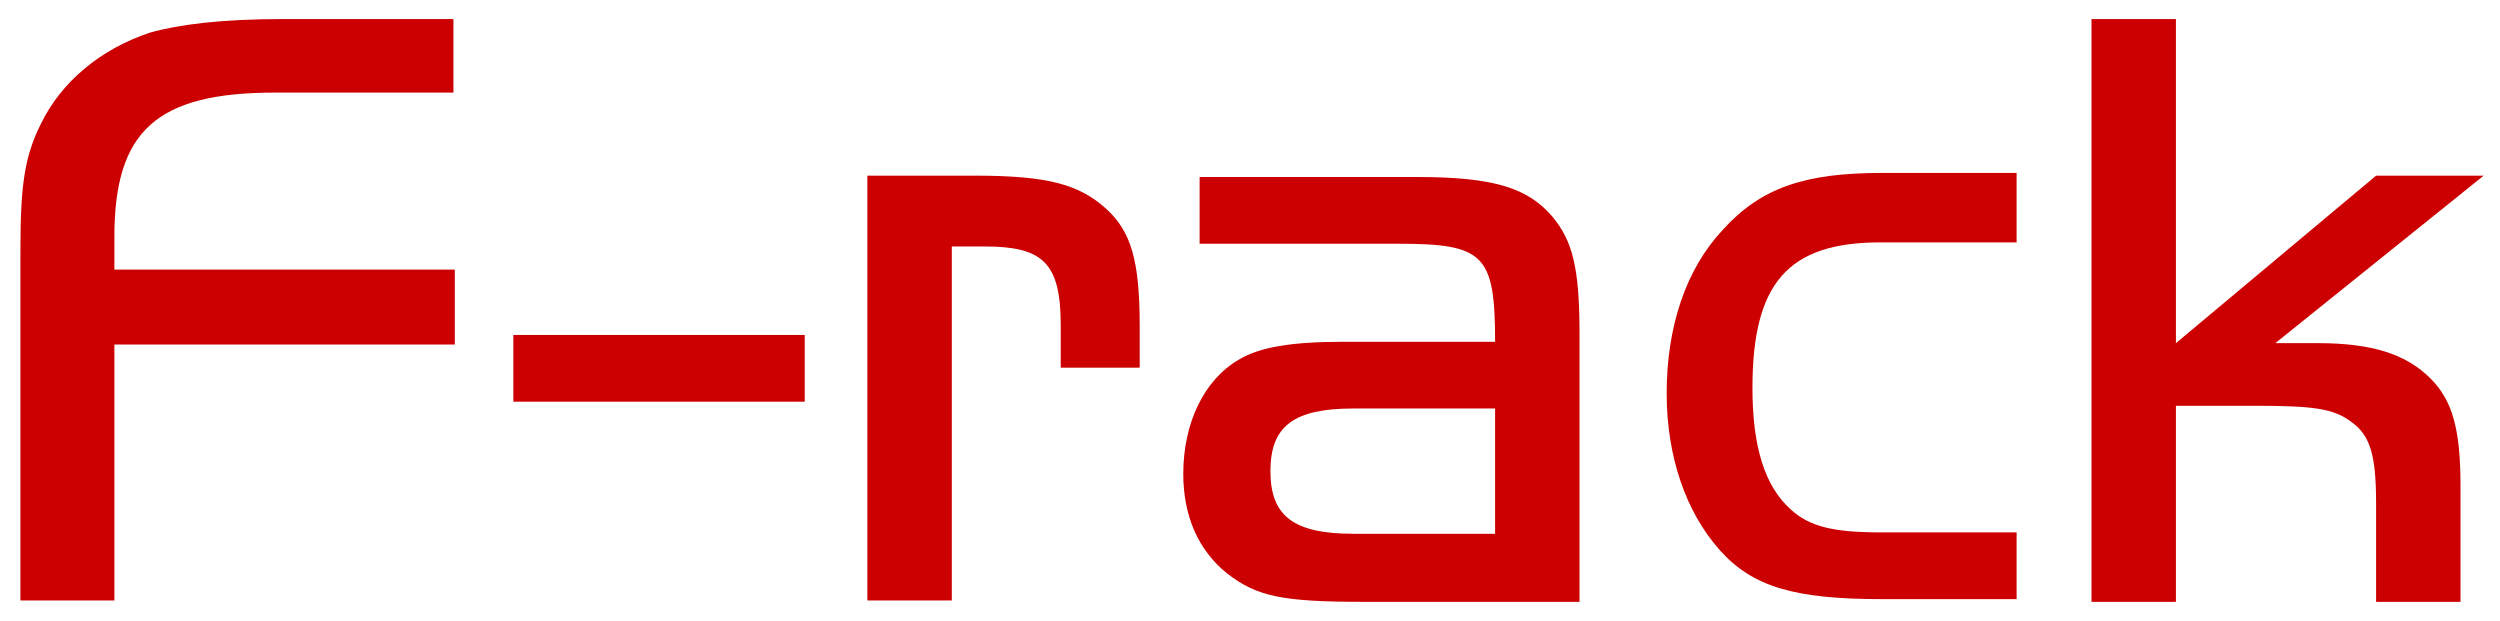
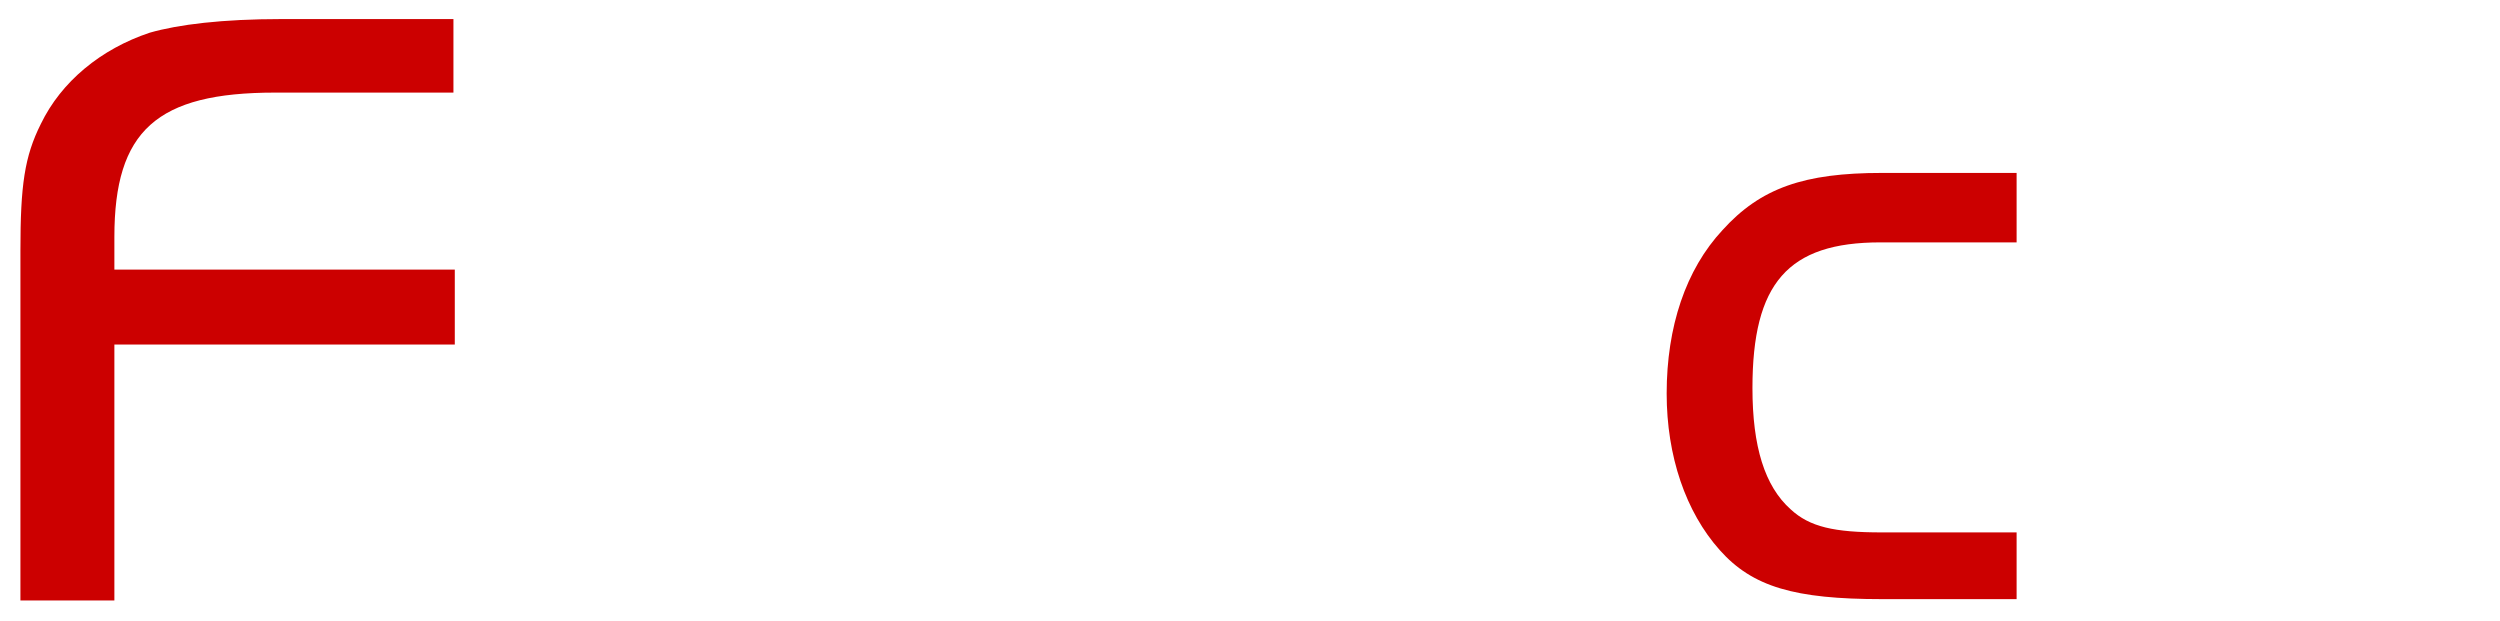
<svg xmlns="http://www.w3.org/2000/svg" version="1.1" id="Lager_1" x="0px" y="0px" viewBox="0 0 183.6 45.6" style="enable-background:new 0 0 183.6 45.6;" xml:space="preserve">
  <style type="text/css">
	.st0{fill:#CC0000;}
</style>
  <g>
    <g>
      <path class="st0" d="M33.4,25.3h-25v18.8H1.5V18.4c0-4.8,0.3-6.9,1.5-9.3c1.5-3.1,4.4-5.5,8-6.7c2.1-0.6,5.3-1,9.7-1h12.6v5.4    H20.2c-8.7,0-11.8,2.8-11.8,10.6v2.4h25V25.3z" />
-       <path class="st0" d="M59.1,29.5H37.7v-4.9h21.4V29.5z" />
-       <path class="st0" d="M71.6,12.9c5.2,0,7.6,0.6,9.6,2.4c1.9,1.7,2.5,3.9,2.5,8.7V27h-5.8v-3.1c0-4.6-1.3-5.8-5.6-5.8h-2.4v26h-6.2    V12.9H71.6z" />
-       <path class="st0" d="M109.8,25.1c0-6.4-0.8-7.2-7.1-7.2H88.1v-4.9h16c5.6,0,8.1,0.8,9.9,2.9c1.5,1.8,2,3.8,2,8.6v19.7h-15.8    c-6.1,0-7.9-0.4-10.1-2.1c-2.1-1.7-3.2-4.2-3.2-7.3c0-3.7,1.5-6.9,4.1-8.4c1.5-0.9,3.8-1.3,7.7-1.3H109.8z M99.4,30    c-4.4,0-6.1,1.3-6.1,4.6c0,3.3,1.7,4.6,6.1,4.6h10.4V30H99.4z" />
      <path class="st0" d="M148,17.8h-9.9c-6.8,0-9.4,3-9.4,10.7c0,4.3,0.9,7.2,2.8,8.9c1.4,1.3,3.2,1.7,6.7,1.7h9.9v4.9h-9.9    c-6.4,0-9.5-0.9-11.9-3.6c-2.5-2.8-3.9-6.9-3.9-11.5c0-4.9,1.4-9.1,4.1-12c2.8-3.1,6-4.2,11.7-4.2h9.9V17.8z" />
-       <path class="st0" d="M159.8,25.2l14.7-12.3h7.9l-15.3,12.3h3.1c4,0,6.5,0.8,8.3,2.6c1.6,1.6,2.2,3.7,2.2,7.9v8.5h-6.2v-7.2    c0-3.5-0.4-5-1.8-6c-1.3-1-2.8-1.2-7.1-1.2h-5.8v14.4h-6.2V1.4h6.2V25.2z" />
    </g>
  </g>
</svg>